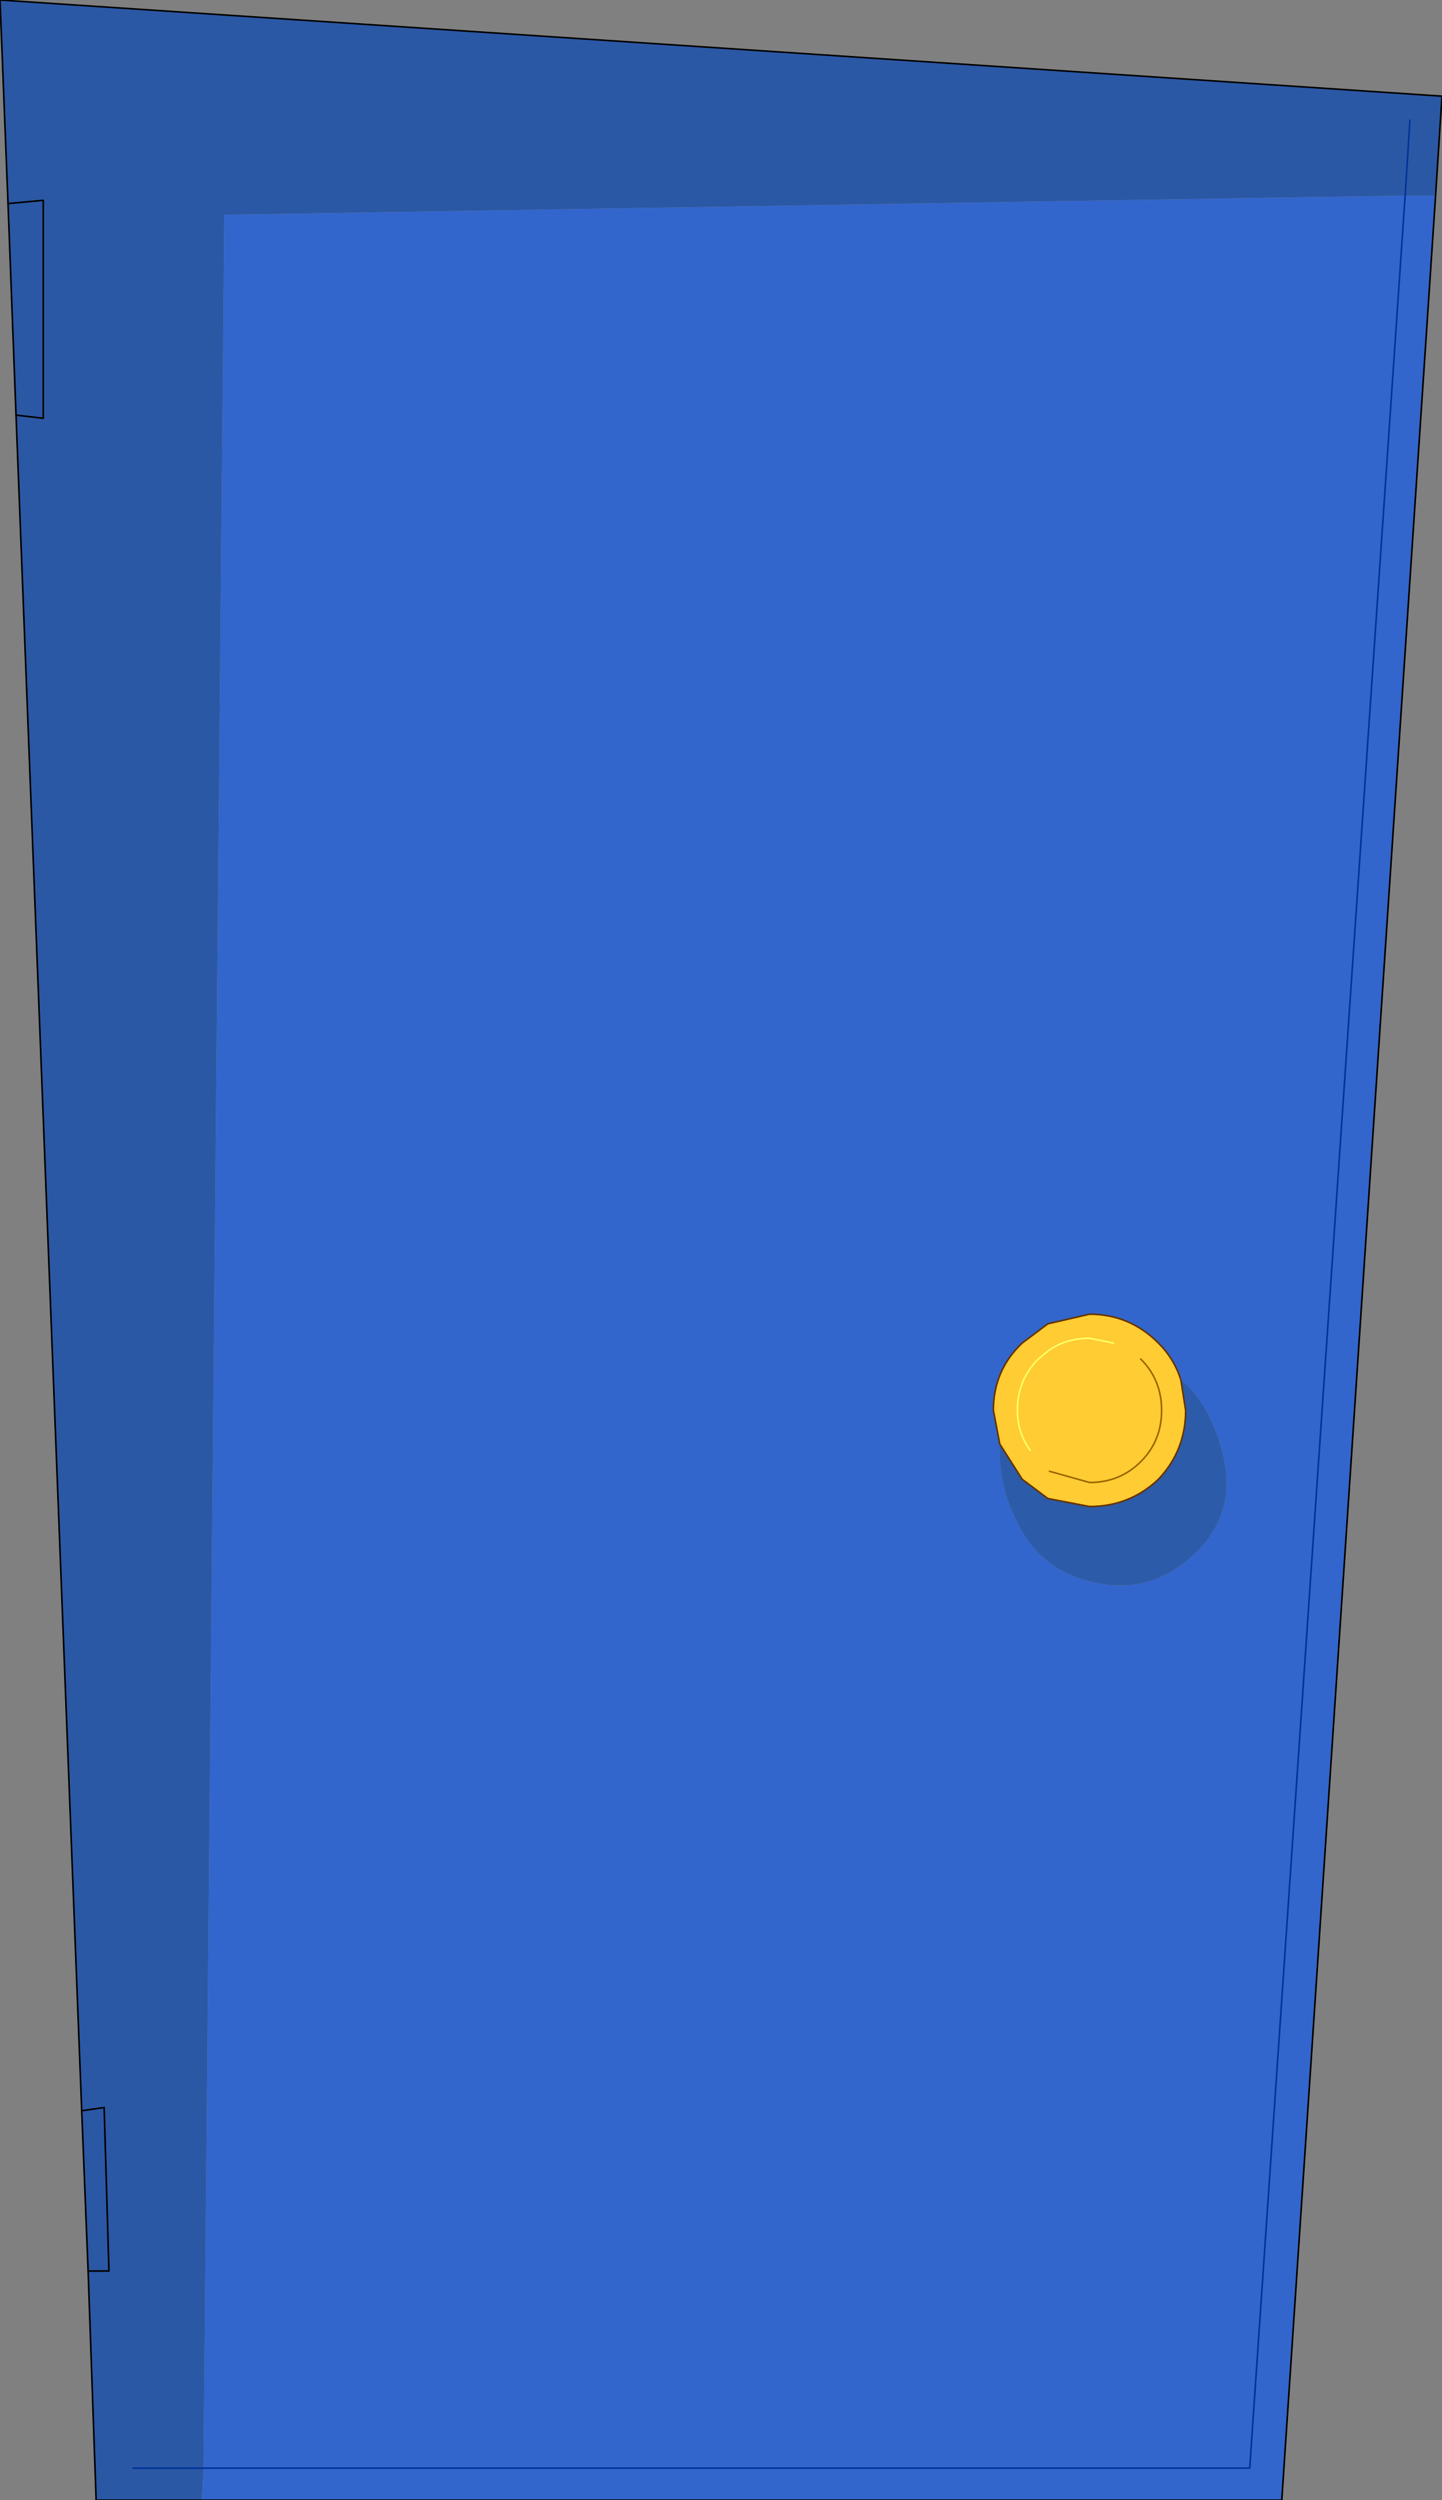
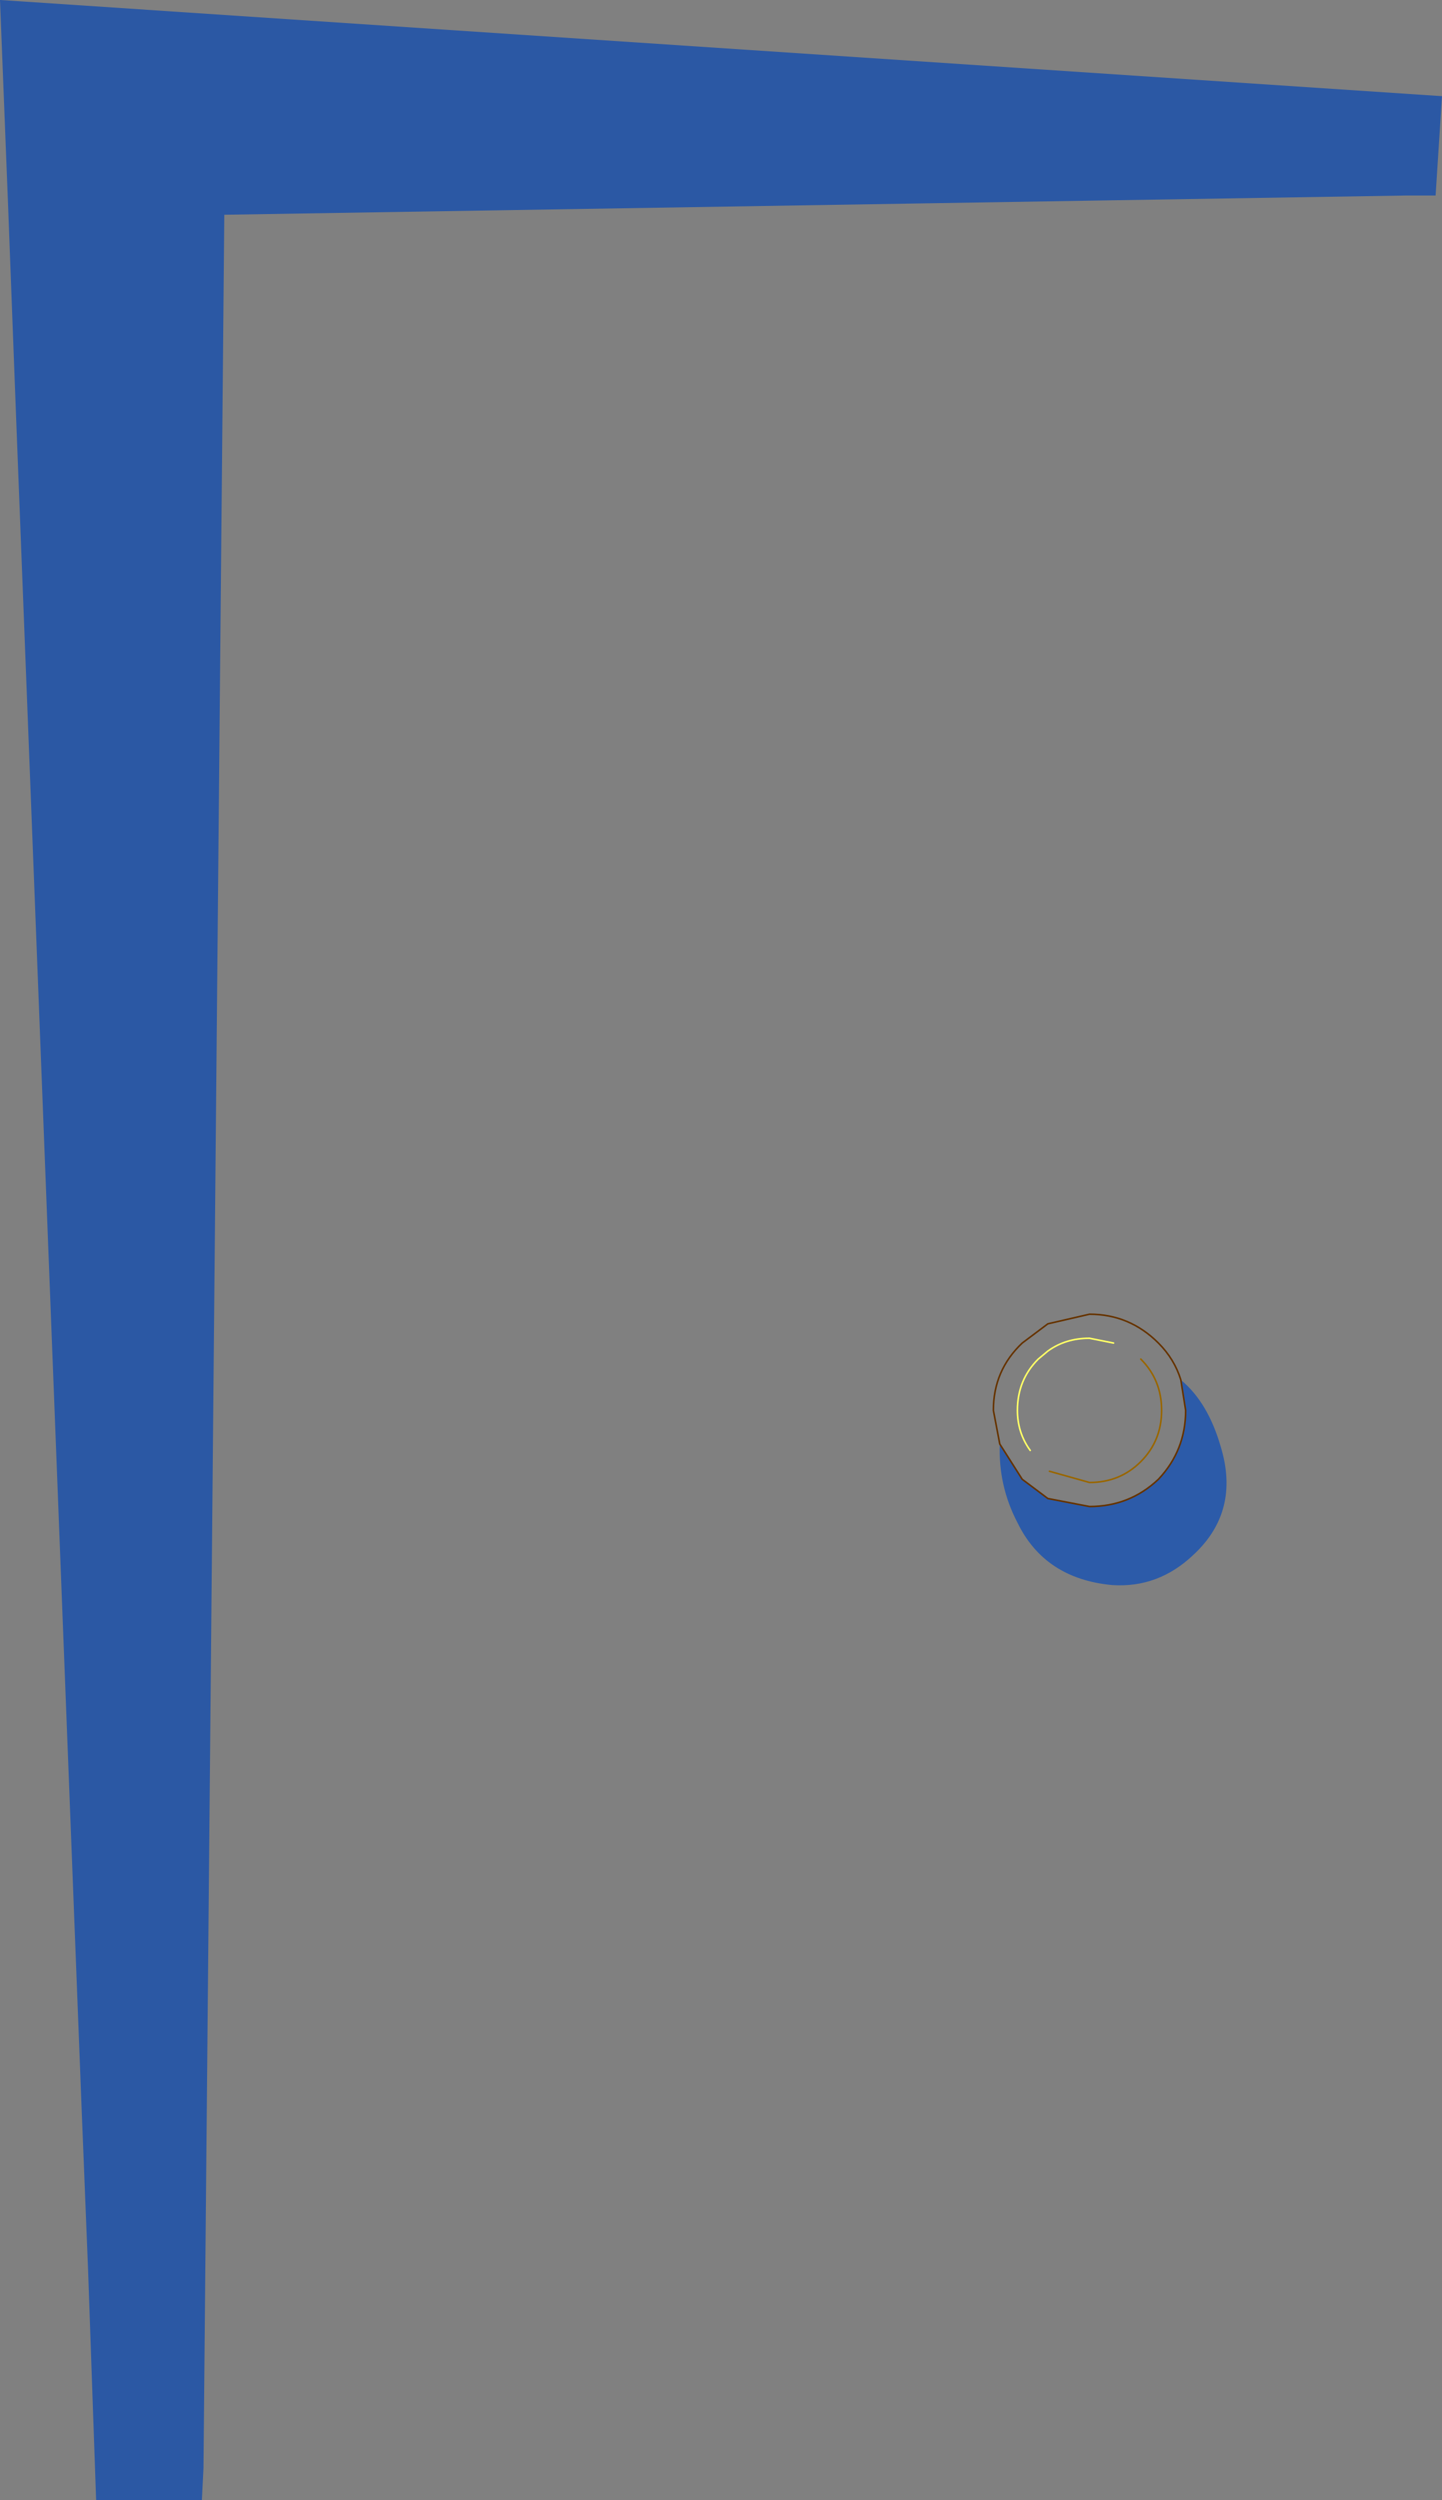
<svg xmlns="http://www.w3.org/2000/svg" height="78.0px" width="45.0px">
  <rect width="100%" height="100%" fill="#808080" stroke="none" />
  <g transform="matrix(1.0, 0.0, 0.0, 1.0, 22.5, 39.0)">
    <path d="M21.5 -35.25 L21.35 -32.9 21.5 -35.25 M22.3 -32.9 L21.35 -32.9 -15.5 -32.3 -16.15 38.0 -16.2 39.0 -19.5 39.0 -19.75 31.85 -19.1 31.85 -19.25 26.75 -19.95 26.85 -19.25 26.75 -19.1 31.85 -19.75 31.85 -19.95 26.85 -22.0 -26.05 -22.25 -32.65 -22.5 -39.0 22.5 -36.0 22.3 -32.9 M-22.0 -26.05 L-21.15 -25.95 -21.15 -32.75 -22.25 -32.65 -21.15 -32.75 -21.15 -25.95 -22.0 -26.05 M-18.35 38.0 L-16.15 38.0 -18.35 38.0" fill="#2b58a4" fill-rule="evenodd" stroke="none" />
-     <path d="M21.35 -32.9 L22.3 -32.9 17.5 39.0 -16.2 39.0 -16.15 38.0 16.5 38.0 21.35 -32.9 16.5 38.0 -16.15 38.0 -15.5 -32.3 21.35 -32.9 M14.35 4.05 Q14.15 3.4 13.65 2.9 12.75 2.0 11.5 2.0 L10.2 2.3 9.4 2.9 Q8.5 3.75 8.5 5.0 L8.7 6.05 Q8.65 7.35 9.25 8.5 10.1 10.25 12.2 10.45 13.65 10.55 14.75 9.5 16.2 8.15 15.6 6.15 15.2 4.75 14.35 4.05" fill="#3366cc" fill-rule="evenodd" stroke="none" />
-     <path d="M8.7 6.05 L8.5 5.0 Q8.5 3.75 9.4 2.9 L10.2 2.3 11.5 2.0 Q12.75 2.0 13.65 2.9 14.15 3.4 14.35 4.05 L14.5 5.0 Q14.5 6.25 13.65 7.15 12.75 8.0 11.5 8.0 L10.2 7.75 9.4 7.15 8.7 6.05 M10.25 6.9 L11.5 7.25 Q12.45 7.25 13.1 6.6 13.75 5.95 13.75 5.0 13.75 4.05 13.1 3.4 13.75 4.05 13.75 5.0 13.75 5.95 13.1 6.6 12.45 7.25 11.5 7.25 L10.25 6.9 M12.25 2.9 L11.5 2.75 Q10.75 2.75 10.2 3.15 L9.9 3.4 Q9.25 4.05 9.25 5.0 9.25 5.7 9.65 6.25 9.25 5.7 9.25 5.0 9.25 4.05 9.9 3.4 L10.2 3.15 Q10.75 2.75 11.5 2.75 L12.25 2.9" fill="#ffcc33" fill-rule="evenodd" stroke="none" />
    <path d="M14.35 4.05 Q15.2 4.75 15.6 6.15 16.2 8.15 14.75 9.5 13.65 10.55 12.2 10.45 10.1 10.25 9.25 8.5 8.65 7.35 8.7 6.05 L9.4 7.15 10.2 7.75 11.5 8.0 Q12.75 8.0 13.65 7.15 14.5 6.25 14.5 5.0 L14.35 4.05" fill="#2c5ba9" fill-rule="evenodd" stroke="none" />
-     <path d="M21.35 -32.9 L21.5 -35.25 M21.35 -32.9 L16.5 38.0 -16.15 38.0 -18.35 38.0" fill="none" stroke="#003399" stroke-linecap="round" stroke-linejoin="round" stroke-width="0.05" />
    <path d="M8.7 6.05 L8.5 5.0 Q8.5 3.75 9.4 2.9 L10.2 2.3 11.5 2.0 Q12.75 2.0 13.65 2.9 14.15 3.4 14.35 4.05 L14.5 5.0 Q14.5 6.25 13.65 7.15 12.75 8.0 11.5 8.0 L10.2 7.75 9.4 7.15 8.7 6.05" fill="none" stroke="#663300" stroke-linecap="round" stroke-linejoin="round" stroke-width="0.05" />
    <path d="M9.65 6.25 Q9.25 5.7 9.25 5.0 9.25 4.05 9.9 3.4 L10.2 3.15 Q10.75 2.75 11.5 2.75 L12.25 2.9" fill="none" stroke="#ffff66" stroke-linecap="round" stroke-linejoin="round" stroke-width="0.05" />
    <path d="M13.1 3.4 Q13.75 4.05 13.75 5.0 13.75 5.95 13.1 6.6 12.45 7.25 11.5 7.25 L10.25 6.9" fill="none" stroke="#996600" stroke-linecap="round" stroke-linejoin="round" stroke-width="0.05" />
-     <path d="M-22.25 -32.65 L-21.15 -32.75 -21.15 -25.95 -22.0 -26.05 M-19.95 26.85 L-19.25 26.75 -19.1 31.85 -19.75 31.85 M-19.5 39.0 L-16.2 39.0" fill="none" stroke="#000000" stroke-linecap="round" stroke-linejoin="round" stroke-width="0.05" />
-     <path d="M-16.2 39.0 L17.5 39.0 22.3 -32.9 22.5 -36.0 -22.5 -39.0 -22.25 -32.65 -22.0 -26.05 -19.95 26.85 -19.75 31.85 -19.5 39.0" fill="none" stroke="#000000" stroke-linecap="round" stroke-linejoin="round" stroke-width="0.05" />
  </g>
</svg>